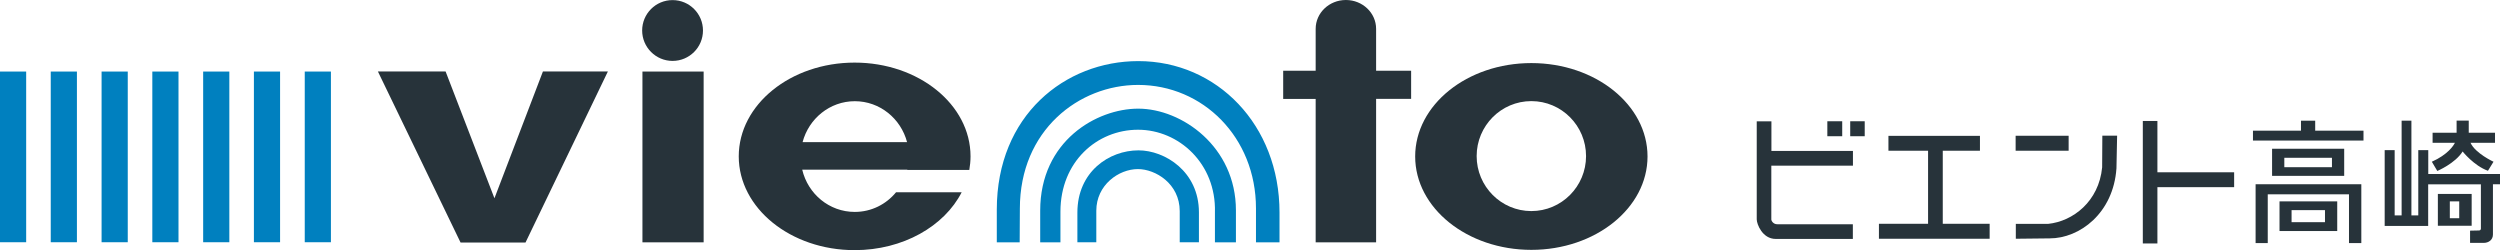
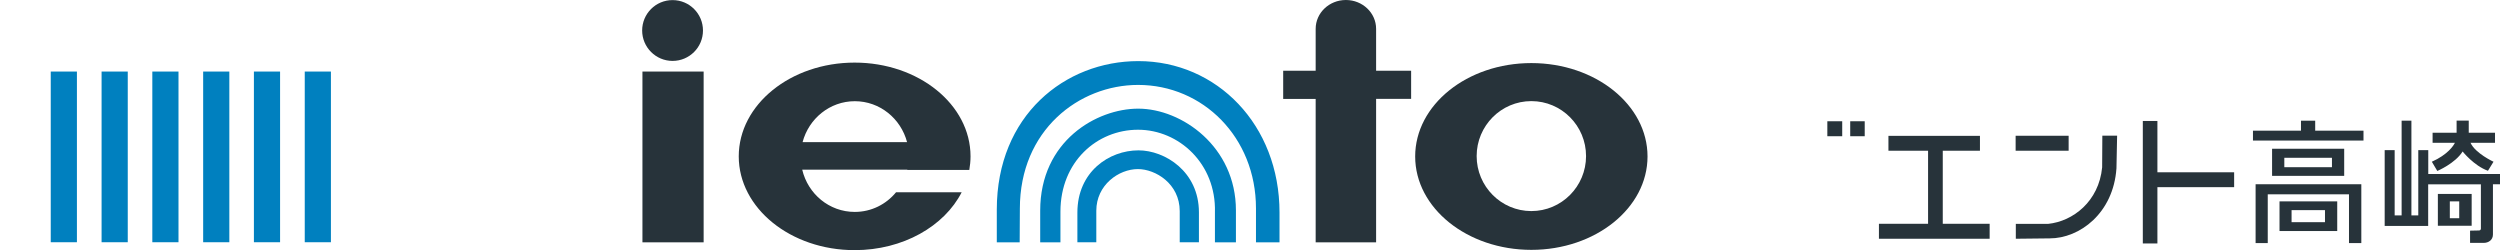
<svg xmlns="http://www.w3.org/2000/svg" id="Layer_1" width="265.55" height="26.57" viewBox="0 0 265.55 26.57">
  <g>
-     <rect y="7.6" width="2.78" height="18.13" fill="#0080bf" />
    <rect x="5.39" y="7.6" width="2.78" height="18.13" fill="#0080bf" />
    <rect x="10.79" y="7.6" width="2.78" height="18.13" fill="#0080bf" />
    <rect x="16.18" y="7.6" width="2.78" height="18.13" fill="#0080bf" />
    <rect x="21.58" y="7.6" width="2.78" height="18.13" fill="#0080bf" />
    <rect x="26.97" y="7.6" width="2.78" height="18.13" fill="#0080bf" />
    <rect x="32.37" y="7.6" width="2.78" height="18.13" fill="#0080bf" />
-     <polygon points="64.57 7.59 57.67 7.59 52.52 21.06 47.33 7.59 40.14 7.59 48.92 25.76 55.82 25.76 64.57 7.59" fill="#27333a" />
    <rect x="68.24" y="7.6" width="6.5" height="18.14" fill="#27333a" />
    <path d="M74.67,3.24c0,1.79-1.45,3.23-3.23,3.23s-3.23-1.45-3.23-3.23S69.65,.01,71.44,.01s3.23,1.45,3.23,3.23Z" fill="#27333a" />
    <path d="M102.96,18.05c.08-.47,.13-.95,.13-1.44,0-5.5-5.51-9.96-12.31-9.96s-12.31,4.46-12.31,9.96,5.51,9.96,12.31,9.96c5.13,0,9.53-2.54,11.37-6.15h-6.97c-1.05,1.28-2.62,2.09-4.39,2.09-2.71,0-4.97-1.91-5.58-4.49h11.17s0,.02-.01,.03h6.58Zm-17.71-2.95c.66-2.5,2.89-4.35,5.55-4.35s4.89,1.85,5.55,4.35h-11.1Z" fill="#27333a" />
    <path d="M133.41,25.74v-3.61c0-7.55-5.64-13.11-12.52-13.11-6.27,0-12.56,4.8-12.56,13.14l-.02,3.58h-2.43v-3.48c0-10.01,7.25-15.77,15.03-15.77,8.36,0,15,6.79,15,16.07v3.18s-2.5,0-2.5,0Z" fill="#0080bf" />
    <path d="M129.05,25.74v-3.2c.14-5.15-3.82-8.76-8.17-8.76s-8.24,3.39-8.24,8.7v3.26h-2.15v-3.37c0-7.41,6.01-10.83,10.41-10.83,4.64,0,10.38,4.05,10.38,10.8v3.4s-2.23,0-2.23,0Z" fill="#0080bf" />
    <path d="M125.31,25.74v-3.31c0-2.93-2.59-4.47-4.44-4.47-2.04,0-4.42,1.69-4.42,4.42v3.35h-2.01v-3.15c0-4.34,3.37-6.61,6.49-6.61,2.79,0,6.42,2.23,6.42,6.59v3.17s-2.04,0-2.04,0Z" fill="#0080bf" />
    <path d="M149.89,7.51h-3.72V3.06h0c0-1.69-1.44-3.06-3.21-3.06s-3.21,1.37-3.21,3.06h0V7.51h-3.45v3h3.45v15.23h6.42V10.5h3.72v-3Z" fill="#27333a" />
    <path d="M162.66,6.7c-6.82,0-12.34,4.44-12.34,9.92s5.53,9.92,12.34,9.92,12.34-4.44,12.34-9.92-5.53-9.92-12.34-9.92Zm0,15.72c-3.21,0-5.81-2.62-5.81-5.84s2.6-5.84,5.81-5.84,5.81,2.62,5.81,5.84-2.6,5.84-5.81,5.84Z" fill="#27333a" />
  </g>
  <g>
-     <path d="M196.82,17.59v-1.56h-8.66v-3.14h-1.56v10.41c0,.5,.6,2.08,2.02,2.08h8.19v-1.56h-8.01c-.44,.01-.65-.36-.65-.51v-5.71h8.66Z" fill="#27333a" />
    <rect x="194.1" y="12.88" width="1.58" height="1.59" fill="#27333a" />
    <rect x="196.53" y="12.88" width="1.54" height="1.59" fill="#27333a" />
    <polygon points="206.36 23.77 206.36 16.01 210.31 16.01 210.31 14.43 200.59 14.43 200.59 16.01 204.8 16.01 204.8 23.77 199.58 23.77 199.58 25.36 211.34 25.36 211.34 23.77 206.36 23.77" fill="#27333a" />
    <rect x="214.1" y="14.42" width="5.63" height="1.59" fill="#27333a" />
    <path d="M224.88,14.41h-1.57s-.02,3.38-.02,3.37h0c-.35,3.62-3.1,5.73-5.74,6h-3.43v1.58s3.42-.04,3.6-.04c3.17,0,6.76-2.66,7.09-7.44,0-.03,.07-3.47,.07-3.47Z" fill="#27333a" />
    <polygon points="237.31 18.3 229.16 18.3 229.16 12.85 227.61 12.85 227.61 25.86 229.16 25.86 229.16 19.88 237.31 19.88 237.31 18.3" fill="#27333a" />
    <polygon points="245.92 13.88 245.92 12.82 244.41 12.82 244.41 13.88 239.31 13.88 239.31 14.93 251.05 14.93 251.05 13.88 245.92 13.88" fill="#27333a" />
    <path d="M241.34,15.8v2.88h7.66v-2.88h-7.66Zm6.36,1.96h-5.06v-1h5.06v1Z" fill="#27333a" />
    <polygon points="250.82 19.57 239.59 19.57 239.59 25.82 240.88 25.82 240.88 20.64 249.51 20.64 249.51 25.82 250.82 25.82 250.82 19.57 250.82 19.57" fill="#27333a" />
    <path d="M242.13,21.39v3.15h6.13v-3.15h-6.13Zm4.83,2.21h-3.55v-1.28h3.55v1.28Z" fill="#27333a" />
    <path d="M264.8,19.57h.75v-1.09h-7.62v-2.53h-1.06v6.93h-.73V12.82h-1.04v10.06h-.74v-6.93h-1.06v8.05h4.62v-4.42h5.6v4.69s.02,.2-.2,.21c-.23,0-.95,.02-.95,.02v1.3h1.45c.51,0,.98-.31,.98-.89v-5.33Z" fill="#27333a" />
    <path d="M265.05,14.1h-2.82v-1.29h-1.29v1.29h-2.55v1.07h2.37c-.16,.32-.76,1.25-2.45,2.01l.58,.98s1.9-.8,2.69-2.07c0,0,1.19,1.51,2.69,2.05l.59-.96s-1.93-.89-2.44-2.01h2.6v-1.07Z" fill="#27333a" />
    <path d="M258.95,20.6v3.38h3.59v-3.38h-3.59Zm2.27,2.58h-1v-1.79h1v1.79Z" fill="#27333a" />
  </g>
</svg>